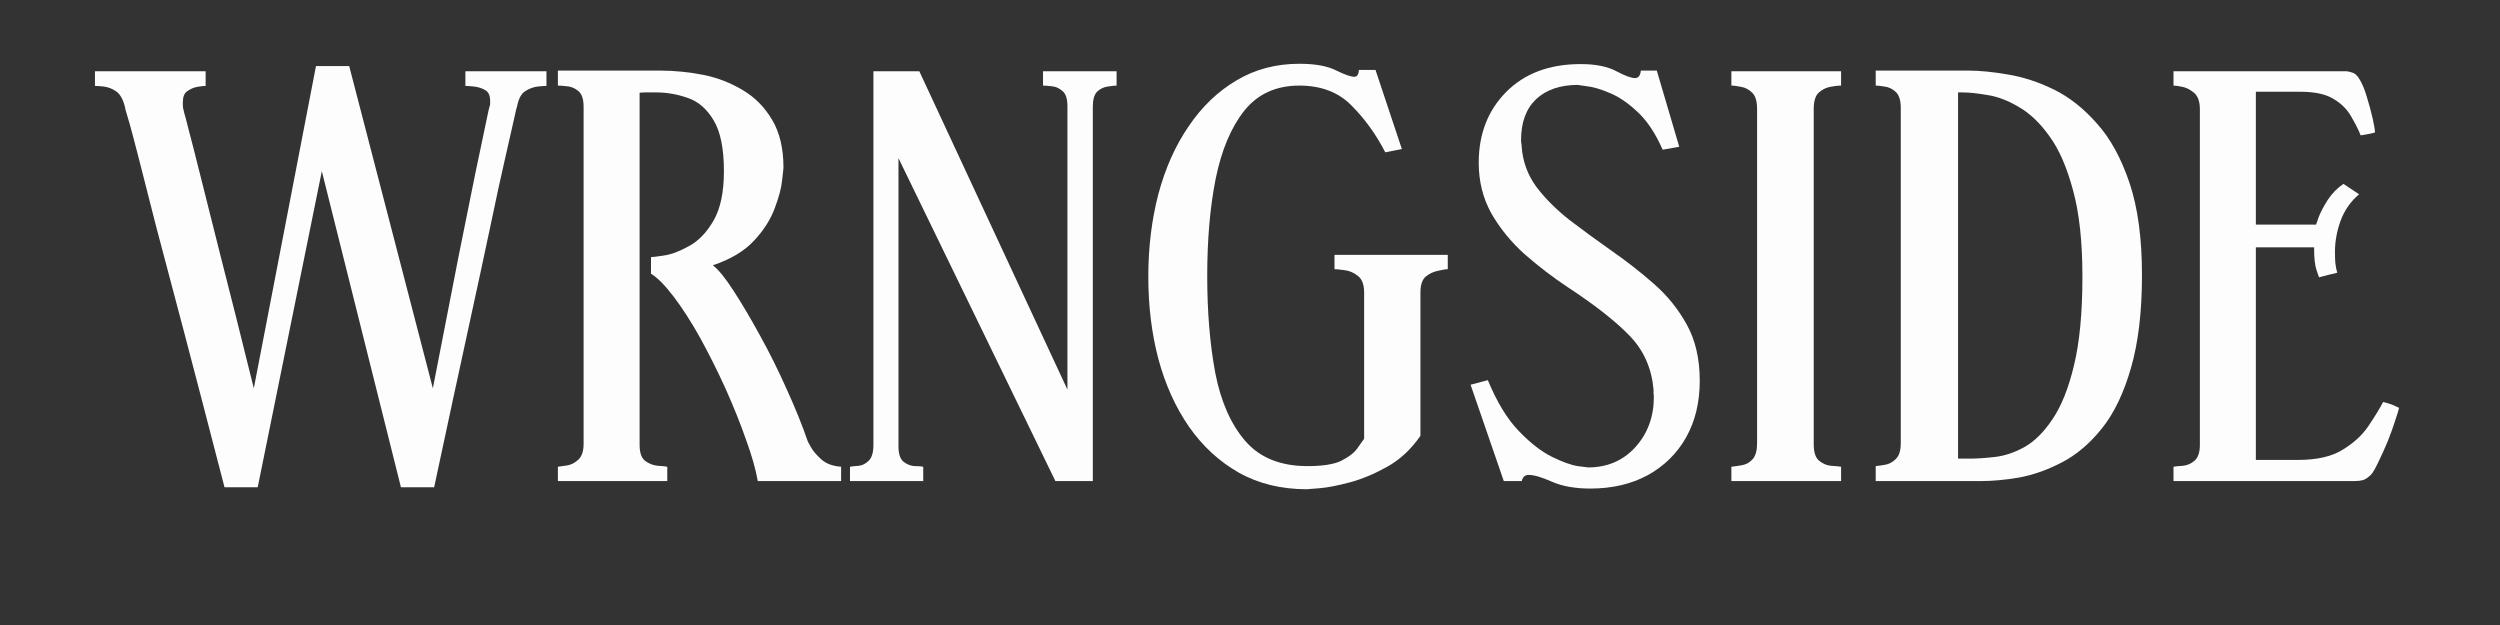
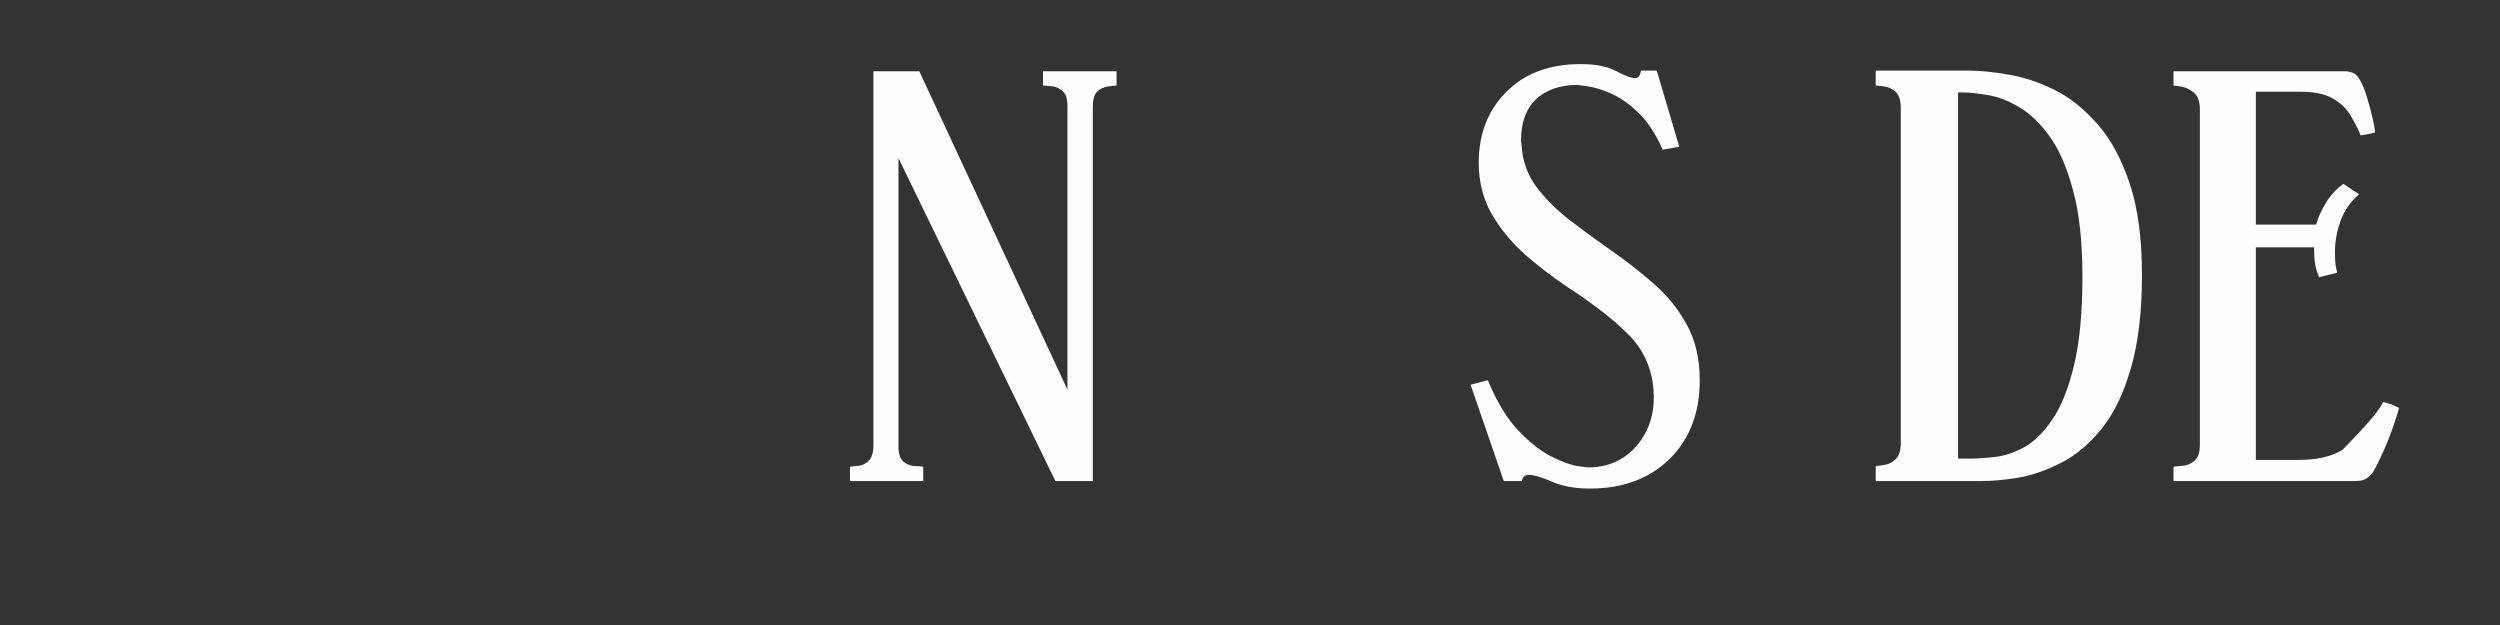
<svg xmlns="http://www.w3.org/2000/svg" version="1.0" preserveAspectRatio="xMidYMid meet" height="40" viewBox="0 0 120 30" zoomAndPan="magnify" width="160">
  <rect x="0" y="0" width="120" height="30" fill="#333333" stroke="none" />
  <defs>
    <g />
  </defs>
  <g fill-opacity="1" fill="#fdfdfd">
    <g transform="translate(4.839, 23.092)">
      <g>
-         <path d="M 21.391 -18.969 C 21.305 -18.969 21.164 -18.957 20.969 -18.938 C 20.77 -18.914 20.57 -18.844 20.375 -18.719 C 20.188 -18.602 20.055 -18.363 19.984 -18 C 19.984 -18 19.969 -17.945 19.938 -17.844 C 19.914 -17.75 19.863 -17.516 19.781 -17.141 C 19.695 -16.773 19.566 -16.203 19.391 -15.422 C 19.211 -14.648 18.984 -13.594 18.703 -12.25 C 18.422 -10.914 18.055 -9.223 17.609 -7.172 C 17.16 -5.117 16.625 -2.629 16 0.297 L 14.406 0.297 L 10.609 -14.875 L 7.531 0.297 L 5.938 0.297 C 5.188 -2.609 4.539 -5.086 4 -7.141 C 3.457 -9.191 3.008 -10.883 2.656 -12.219 C 2.312 -13.562 2.039 -14.625 1.844 -15.406 C 1.645 -16.188 1.492 -16.758 1.391 -17.125 C 1.285 -17.488 1.219 -17.719 1.188 -17.812 C 1.164 -17.914 1.156 -17.969 1.156 -17.969 C 1.062 -18.344 0.914 -18.594 0.719 -18.719 C 0.531 -18.844 0.336 -18.914 0.141 -18.938 C -0.047 -18.957 -0.188 -18.969 -0.281 -18.969 L -0.281 -19.672 L 5.031 -19.672 L 5.031 -18.969 C 4.938 -18.969 4.801 -18.953 4.625 -18.922 C 4.457 -18.891 4.301 -18.82 4.156 -18.719 C 4.008 -18.625 3.938 -18.445 3.938 -18.188 C 3.938 -18.156 3.938 -18.109 3.938 -18.047 C 3.938 -17.992 3.941 -17.941 3.953 -17.891 C 3.953 -17.891 3.969 -17.82 4 -17.688 C 4.039 -17.562 4.117 -17.266 4.234 -16.797 C 4.359 -16.336 4.539 -15.625 4.781 -14.656 C 5.02 -13.695 5.348 -12.391 5.766 -10.734 C 6.191 -9.078 6.719 -6.984 7.344 -4.453 L 10.328 -19.922 L 11.922 -19.922 L 15.938 -4.453 C 16.438 -7.016 16.848 -9.125 17.172 -10.781 C 17.504 -12.445 17.77 -13.766 17.969 -14.734 C 18.176 -15.703 18.328 -16.422 18.422 -16.891 C 18.523 -17.359 18.586 -17.656 18.609 -17.781 C 18.641 -17.906 18.656 -17.969 18.656 -17.969 C 18.676 -18.008 18.688 -18.055 18.688 -18.109 C 18.688 -18.16 18.688 -18.207 18.688 -18.25 C 18.688 -18.508 18.609 -18.68 18.453 -18.766 C 18.297 -18.859 18.117 -18.914 17.922 -18.938 C 17.734 -18.957 17.594 -18.969 17.5 -18.969 L 17.5 -19.672 L 21.391 -19.672 Z M 21.391 -18.969" />
-       </g>
+         </g>
    </g>
  </g>
  <g fill-opacity="1" fill="#fdfdfd">
    <g transform="translate(25.951, 23.092)">
      <g>
-         <path d="M 14.422 0 L 10.422 0 C 10.328 -0.551 10.141 -1.211 9.859 -1.984 C 9.586 -2.766 9.258 -3.582 8.875 -4.438 C 8.488 -5.289 8.082 -6.102 7.656 -6.875 C 7.227 -7.645 6.805 -8.301 6.391 -8.844 C 5.973 -9.395 5.609 -9.766 5.297 -9.953 C 5.297 -10.047 5.297 -10.141 5.297 -10.234 C 5.297 -10.336 5.297 -10.438 5.297 -10.531 C 5.297 -10.562 5.297 -10.598 5.297 -10.641 C 5.297 -10.691 5.297 -10.727 5.297 -10.75 C 5.359 -10.75 5.566 -10.773 5.922 -10.828 C 6.273 -10.879 6.676 -11.031 7.125 -11.281 C 7.582 -11.531 7.973 -11.938 8.297 -12.5 C 8.629 -13.07 8.797 -13.863 8.797 -14.875 C 8.797 -15.969 8.629 -16.785 8.297 -17.328 C 7.973 -17.867 7.562 -18.223 7.062 -18.391 C 6.57 -18.566 6.066 -18.656 5.547 -18.656 C 5.473 -18.656 5.406 -18.656 5.344 -18.656 C 5.281 -18.656 5.211 -18.656 5.141 -18.656 C 5.141 -18.656 5.098 -18.656 5.016 -18.656 C 4.93 -18.656 4.844 -18.648 4.75 -18.641 L 4.75 -1.734 C 4.75 -1.367 4.836 -1.113 5.016 -0.969 C 5.203 -0.832 5.406 -0.754 5.625 -0.734 C 5.852 -0.723 6.004 -0.707 6.078 -0.688 L 6.078 0 L 0.828 0 L 0.828 -0.688 C 0.93 -0.707 1.078 -0.727 1.266 -0.75 C 1.461 -0.781 1.645 -0.875 1.812 -1.031 C 1.977 -1.188 2.062 -1.438 2.062 -1.781 L 2.062 -17.969 C 2.062 -18.344 1.973 -18.598 1.797 -18.734 C 1.629 -18.867 1.445 -18.941 1.25 -18.953 C 1.062 -18.973 0.922 -18.984 0.828 -18.984 L 0.828 -19.703 L 5.75 -19.703 C 6.426 -19.703 7.109 -19.633 7.797 -19.5 C 8.484 -19.363 9.117 -19.117 9.703 -18.766 C 10.285 -18.422 10.754 -17.945 11.109 -17.344 C 11.473 -16.738 11.656 -15.969 11.656 -15.031 C 11.656 -15.031 11.633 -14.844 11.594 -14.469 C 11.562 -14.094 11.441 -13.633 11.234 -13.094 C 11.035 -12.551 10.703 -12.031 10.234 -11.531 C 9.766 -11.031 9.109 -10.641 8.266 -10.359 C 8.547 -10.141 8.879 -9.727 9.266 -9.125 C 9.66 -8.52 10.082 -7.805 10.531 -6.984 C 10.988 -6.16 11.414 -5.301 11.812 -4.406 C 12.219 -3.52 12.555 -2.68 12.828 -1.891 C 12.828 -1.891 12.879 -1.797 12.984 -1.609 C 13.086 -1.43 13.254 -1.238 13.484 -1.031 C 13.711 -0.832 14.023 -0.719 14.422 -0.688 Z M 14.422 0" />
-       </g>
+         </g>
    </g>
  </g>
  <g fill-opacity="1" fill="#fdfdfd">
    <g transform="translate(39.971, 23.092)">
      <g>
        <path d="M 13.625 -18.984 C 13.539 -18.984 13.398 -18.969 13.203 -18.938 C 13.016 -18.914 12.848 -18.836 12.703 -18.703 C 12.555 -18.566 12.484 -18.316 12.484 -17.953 L 12.484 0 L 10.688 0 L 3.156 -15.5 L 3.156 -1.672 C 3.156 -1.305 3.238 -1.055 3.406 -0.922 C 3.57 -0.797 3.75 -0.727 3.938 -0.719 C 4.133 -0.719 4.27 -0.707 4.344 -0.688 L 4.344 0 L 0.828 0 L 0.828 -0.688 C 0.93 -0.707 1.07 -0.723 1.25 -0.734 C 1.426 -0.754 1.586 -0.836 1.734 -0.984 C 1.879 -1.129 1.953 -1.379 1.953 -1.734 L 1.953 -19.672 L 4.156 -19.672 L 11.266 -4.391 L 11.266 -18 C 11.266 -18.363 11.18 -18.609 11.016 -18.734 C 10.859 -18.867 10.688 -18.941 10.5 -18.953 C 10.312 -18.973 10.176 -18.984 10.094 -18.984 L 10.094 -19.672 L 13.625 -19.672 Z M 13.625 -18.984" />
      </g>
    </g>
  </g>
  <g fill-opacity="1" fill="#fdfdfd">
    <g transform="translate(54.431, 23.092)">
      <g>
-         <path d="M 15.062 -10.172 C 14.969 -10.172 14.812 -10.145 14.594 -10.094 C 14.375 -10.051 14.176 -9.957 14 -9.812 C 13.832 -9.664 13.75 -9.41 13.75 -9.047 L 13.75 -2.172 C 13.301 -1.523 12.77 -1.031 12.156 -0.688 C 11.539 -0.344 10.941 -0.094 10.359 0.062 C 9.773 0.219 9.285 0.312 8.891 0.344 C 8.492 0.375 8.297 0.391 8.297 0.391 C 7.066 0.391 5.977 0.125 5.031 -0.406 C 4.094 -0.938 3.297 -1.672 2.641 -2.609 C 1.992 -3.547 1.504 -4.629 1.172 -5.859 C 0.848 -7.086 0.688 -8.406 0.688 -9.812 C 0.688 -11.219 0.848 -12.539 1.172 -13.781 C 1.504 -15.02 1.988 -16.102 2.625 -17.031 C 3.258 -17.969 4.023 -18.703 4.922 -19.234 C 5.816 -19.766 6.82 -20.031 7.938 -20.031 C 8.688 -20.031 9.27 -19.926 9.688 -19.719 C 10.113 -19.508 10.41 -19.406 10.578 -19.406 C 10.711 -19.406 10.785 -19.516 10.797 -19.734 L 11.594 -19.734 L 12.859 -15.938 L 12.062 -15.781 C 11.625 -16.633 11.086 -17.379 10.453 -18.016 C 9.828 -18.66 8.988 -18.984 7.938 -18.984 C 6.82 -18.984 5.941 -18.582 5.297 -17.781 C 4.66 -16.977 4.203 -15.891 3.922 -14.516 C 3.648 -13.141 3.516 -11.582 3.516 -9.844 C 3.516 -8.113 3.645 -6.555 3.906 -5.172 C 4.176 -3.797 4.66 -2.707 5.359 -1.906 C 6.055 -1.113 7.047 -0.719 8.328 -0.719 C 9.047 -0.719 9.582 -0.801 9.938 -0.969 C 10.289 -1.145 10.547 -1.336 10.703 -1.547 C 10.859 -1.766 10.973 -1.926 11.047 -2.031 L 11.047 -9.047 C 11.047 -9.441 10.941 -9.711 10.734 -9.859 C 10.535 -10.016 10.32 -10.102 10.094 -10.125 C 9.863 -10.156 9.707 -10.172 9.625 -10.172 L 9.625 -10.859 L 15.062 -10.859 Z M 15.062 -10.172" />
-       </g>
+         </g>
    </g>
  </g>
  <g fill-opacity="1" fill="#fdfdfd">
    <g transform="translate(70.182, 23.092)">
      <g>
        <path d="M 11.406 -4.812 C 11.406 -3.781 11.188 -2.875 10.75 -2.094 C 10.312 -1.32 9.695 -0.719 8.906 -0.281 C 8.113 0.145 7.195 0.359 6.156 0.359 C 5.426 0.359 4.812 0.25 4.312 0.031 C 3.82 -0.188 3.445 -0.297 3.188 -0.297 C 3.02 -0.297 2.91 -0.195 2.859 0 L 2 0 L 0.406 -4.625 L 1.234 -4.844 C 1.672 -3.789 2.164 -2.977 2.719 -2.406 C 3.27 -1.832 3.797 -1.422 4.297 -1.172 C 4.805 -0.922 5.223 -0.77 5.547 -0.719 C 5.879 -0.676 6.047 -0.656 6.047 -0.656 C 6.961 -0.656 7.719 -0.977 8.312 -1.625 C 8.906 -2.281 9.203 -3.086 9.203 -4.047 C 9.203 -4.098 9.195 -4.148 9.188 -4.203 C 9.188 -4.254 9.188 -4.316 9.188 -4.391 C 9.102 -5.398 8.727 -6.254 8.062 -6.953 C 7.395 -7.648 6.395 -8.438 5.062 -9.312 C 4.344 -9.789 3.656 -10.316 3 -10.891 C 2.352 -11.473 1.82 -12.125 1.406 -12.844 C 1 -13.57 0.797 -14.383 0.797 -15.281 C 0.797 -16.656 1.234 -17.785 2.109 -18.672 C 2.992 -19.566 4.188 -20.016 5.688 -20.016 C 6.414 -20.016 6.988 -19.898 7.406 -19.672 C 7.82 -19.453 8.117 -19.344 8.297 -19.344 C 8.461 -19.344 8.555 -19.461 8.578 -19.703 L 9.344 -19.703 L 10.422 -16.047 L 9.625 -15.906 C 9.289 -16.676 8.895 -17.273 8.438 -17.703 C 7.977 -18.141 7.531 -18.445 7.094 -18.625 C 6.656 -18.812 6.285 -18.922 5.984 -18.953 C 5.691 -18.992 5.547 -19.016 5.547 -19.016 C 4.703 -19.016 4.035 -18.785 3.547 -18.328 C 3.066 -17.867 2.828 -17.211 2.828 -16.359 C 2.828 -16.297 2.832 -16.242 2.844 -16.203 C 2.852 -16.16 2.859 -16.109 2.859 -16.047 C 2.91 -15.336 3.145 -14.695 3.562 -14.125 C 3.988 -13.562 4.52 -13.031 5.156 -12.531 C 5.801 -12.039 6.461 -11.555 7.141 -11.078 C 7.879 -10.566 8.566 -10.031 9.203 -9.469 C 9.848 -8.906 10.375 -8.254 10.781 -7.516 C 11.195 -6.773 11.406 -5.875 11.406 -4.812 Z M 11.406 -4.812" />
      </g>
    </g>
  </g>
  <g fill-opacity="1" fill="#fdfdfd">
    <g transform="translate(82.278, 23.092)">
      <g>
-         <path d="M 6.094 0 L 0.828 0 L 0.828 -0.688 C 0.992 -0.707 1.172 -0.734 1.359 -0.766 C 1.555 -0.805 1.723 -0.906 1.859 -1.062 C 1.992 -1.219 2.062 -1.469 2.062 -1.812 L 2.062 -17.859 C 2.062 -18.234 1.984 -18.492 1.828 -18.641 C 1.672 -18.797 1.492 -18.891 1.297 -18.922 C 1.109 -18.961 0.953 -18.984 0.828 -18.984 L 0.828 -19.672 L 6.094 -19.672 L 6.094 -18.984 C 5.945 -18.984 5.77 -18.961 5.562 -18.922 C 5.352 -18.879 5.172 -18.785 5.016 -18.641 C 4.859 -18.492 4.781 -18.234 4.781 -17.859 L 4.781 -1.766 C 4.781 -1.391 4.863 -1.129 5.031 -0.984 C 5.207 -0.836 5.398 -0.754 5.609 -0.734 C 5.828 -0.723 5.988 -0.707 6.094 -0.688 Z M 6.094 0" />
-       </g>
+         </g>
    </g>
  </g>
  <g fill-opacity="1" fill="#fdfdfd">
    <g transform="translate(89.206, 23.092)">
      <g>
        <path d="M 13.609 -9.891 C 13.609 -8.117 13.43 -6.629 13.078 -5.422 C 12.734 -4.223 12.27 -3.258 11.688 -2.531 C 11.113 -1.812 10.477 -1.27 9.781 -0.906 C 9.082 -0.539 8.395 -0.297 7.719 -0.172 C 7.039 -0.055 6.426 0 5.875 0 L 0.828 0 L 0.828 -0.719 C 0.93 -0.727 1.078 -0.75 1.266 -0.781 C 1.461 -0.812 1.641 -0.906 1.797 -1.062 C 1.953 -1.219 2.031 -1.469 2.031 -1.812 L 2.031 -17.922 C 2.031 -18.285 1.945 -18.539 1.781 -18.688 C 1.625 -18.832 1.445 -18.914 1.25 -18.938 C 1.062 -18.969 0.922 -18.984 0.828 -18.984 L 0.828 -19.703 L 5.297 -19.703 C 5.828 -19.703 6.453 -19.641 7.172 -19.516 C 7.898 -19.398 8.633 -19.16 9.375 -18.797 C 10.125 -18.43 10.816 -17.883 11.453 -17.156 C 12.098 -16.438 12.617 -15.484 13.016 -14.297 C 13.41 -13.117 13.609 -11.648 13.609 -9.891 Z M 10.75 -9.812 C 10.75 -11.5 10.598 -12.883 10.297 -13.969 C 10.004 -15.062 9.629 -15.922 9.172 -16.547 C 8.723 -17.18 8.234 -17.648 7.703 -17.953 C 7.18 -18.266 6.676 -18.457 6.188 -18.531 C 5.707 -18.613 5.312 -18.656 5 -18.656 L 4.781 -18.656 L 4.781 -1.078 L 5.281 -1.078 C 5.289 -1.078 5.297 -1.078 5.297 -1.078 C 5.297 -1.078 5.305 -1.078 5.328 -1.078 C 5.66 -1.078 6.062 -1.102 6.531 -1.156 C 7 -1.207 7.473 -1.363 7.953 -1.625 C 8.441 -1.895 8.895 -2.344 9.312 -2.969 C 9.738 -3.594 10.082 -4.453 10.344 -5.547 C 10.613 -6.648 10.75 -8.07 10.75 -9.812 Z M 10.75 -9.812" />
      </g>
    </g>
  </g>
  <g fill-opacity="1" fill="#fdfdfd">
    <g transform="translate(103.5, 23.092)">
      <g>
-         <path d="M 11.656 -3.516 C 11.633 -3.41 11.57 -3.207 11.469 -2.906 C 11.375 -2.602 11.254 -2.27 11.109 -1.906 C 10.961 -1.551 10.816 -1.227 10.672 -0.938 C 10.535 -0.645 10.422 -0.441 10.328 -0.328 C 10.18 -0.18 10.047 -0.086 9.922 -0.047 C 9.805 -0.016 9.672 0 9.516 0 L 0.828 0 L 0.828 -0.688 C 0.93 -0.707 1.082 -0.723 1.281 -0.734 C 1.488 -0.754 1.676 -0.836 1.844 -0.984 C 2.008 -1.129 2.094 -1.379 2.094 -1.734 L 2.094 -17.844 C 2.094 -18.207 2.004 -18.469 1.828 -18.625 C 1.648 -18.781 1.461 -18.879 1.266 -18.922 C 1.066 -18.961 0.922 -18.984 0.828 -18.984 L 0.828 -19.672 L 9.094 -19.672 C 9.188 -19.672 9.289 -19.648 9.406 -19.609 C 9.531 -19.578 9.645 -19.473 9.75 -19.297 C 9.883 -19.086 10.004 -18.801 10.109 -18.438 C 10.223 -18.07 10.316 -17.723 10.391 -17.391 C 10.461 -17.066 10.5 -16.848 10.5 -16.734 C 10.5 -16.734 10.441 -16.719 10.328 -16.688 C 10.223 -16.664 10.051 -16.633 9.812 -16.594 C 9.688 -16.906 9.523 -17.223 9.328 -17.547 C 9.141 -17.867 8.859 -18.141 8.484 -18.359 C 8.117 -18.578 7.594 -18.688 6.906 -18.688 L 4.781 -18.688 L 4.781 -12.312 L 7.672 -12.312 C 7.672 -12.312 7.711 -12.43 7.797 -12.672 C 7.891 -12.91 8.035 -13.188 8.234 -13.5 C 8.441 -13.812 8.691 -14.066 8.984 -14.266 L 9.734 -13.766 C 9.328 -13.422 9.031 -12.992 8.844 -12.484 C 8.664 -11.984 8.578 -11.488 8.578 -11 C 8.578 -10.832 8.582 -10.66 8.594 -10.484 C 8.613 -10.305 8.645 -10.145 8.688 -10 C 8.688 -10 8.625 -9.984 8.5 -9.953 C 8.383 -9.93 8.156 -9.875 7.812 -9.781 C 7.812 -9.781 7.77 -9.898 7.688 -10.141 C 7.613 -10.379 7.578 -10.707 7.578 -11.125 L 7.578 -11.219 L 4.781 -11.219 L 4.781 -1.016 L 6.812 -1.016 C 7.707 -1.016 8.414 -1.176 8.938 -1.5 C 9.469 -1.82 9.879 -2.195 10.172 -2.625 C 10.461 -3.051 10.703 -3.441 10.891 -3.797 C 11.18 -3.723 11.379 -3.656 11.484 -3.594 C 11.598 -3.539 11.656 -3.516 11.656 -3.516 Z M 11.656 -3.516" />
+         <path d="M 11.656 -3.516 C 11.633 -3.41 11.57 -3.207 11.469 -2.906 C 11.375 -2.602 11.254 -2.27 11.109 -1.906 C 10.961 -1.551 10.816 -1.227 10.672 -0.938 C 10.535 -0.645 10.422 -0.441 10.328 -0.328 C 10.18 -0.18 10.047 -0.086 9.922 -0.047 C 9.805 -0.016 9.672 0 9.516 0 L 0.828 0 L 0.828 -0.688 C 0.93 -0.707 1.082 -0.723 1.281 -0.734 C 1.488 -0.754 1.676 -0.836 1.844 -0.984 C 2.008 -1.129 2.094 -1.379 2.094 -1.734 L 2.094 -17.844 C 2.094 -18.207 2.004 -18.469 1.828 -18.625 C 1.648 -18.781 1.461 -18.879 1.266 -18.922 C 1.066 -18.961 0.922 -18.984 0.828 -18.984 L 0.828 -19.672 L 9.094 -19.672 C 9.188 -19.672 9.289 -19.648 9.406 -19.609 C 9.531 -19.578 9.645 -19.473 9.75 -19.297 C 9.883 -19.086 10.004 -18.801 10.109 -18.438 C 10.223 -18.07 10.316 -17.723 10.391 -17.391 C 10.461 -17.066 10.5 -16.848 10.5 -16.734 C 10.5 -16.734 10.441 -16.719 10.328 -16.688 C 10.223 -16.664 10.051 -16.633 9.812 -16.594 C 9.688 -16.906 9.523 -17.223 9.328 -17.547 C 9.141 -17.867 8.859 -18.141 8.484 -18.359 C 8.117 -18.578 7.594 -18.688 6.906 -18.688 L 4.781 -18.688 L 4.781 -12.312 L 7.672 -12.312 C 7.672 -12.312 7.711 -12.43 7.797 -12.672 C 7.891 -12.91 8.035 -13.188 8.234 -13.5 C 8.441 -13.812 8.691 -14.066 8.984 -14.266 L 9.734 -13.766 C 9.328 -13.422 9.031 -12.992 8.844 -12.484 C 8.664 -11.984 8.578 -11.488 8.578 -11 C 8.578 -10.832 8.582 -10.66 8.594 -10.484 C 8.613 -10.305 8.645 -10.145 8.688 -10 C 8.688 -10 8.625 -9.984 8.5 -9.953 C 8.383 -9.93 8.156 -9.875 7.812 -9.781 C 7.812 -9.781 7.77 -9.898 7.688 -10.141 C 7.613 -10.379 7.578 -10.707 7.578 -11.125 L 7.578 -11.219 L 4.781 -11.219 L 4.781 -1.016 L 6.812 -1.016 C 7.707 -1.016 8.414 -1.176 8.938 -1.5 C 10.461 -3.051 10.703 -3.441 10.891 -3.797 C 11.18 -3.723 11.379 -3.656 11.484 -3.594 C 11.598 -3.539 11.656 -3.516 11.656 -3.516 Z M 11.656 -3.516" />
      </g>
    </g>
  </g>
</svg>